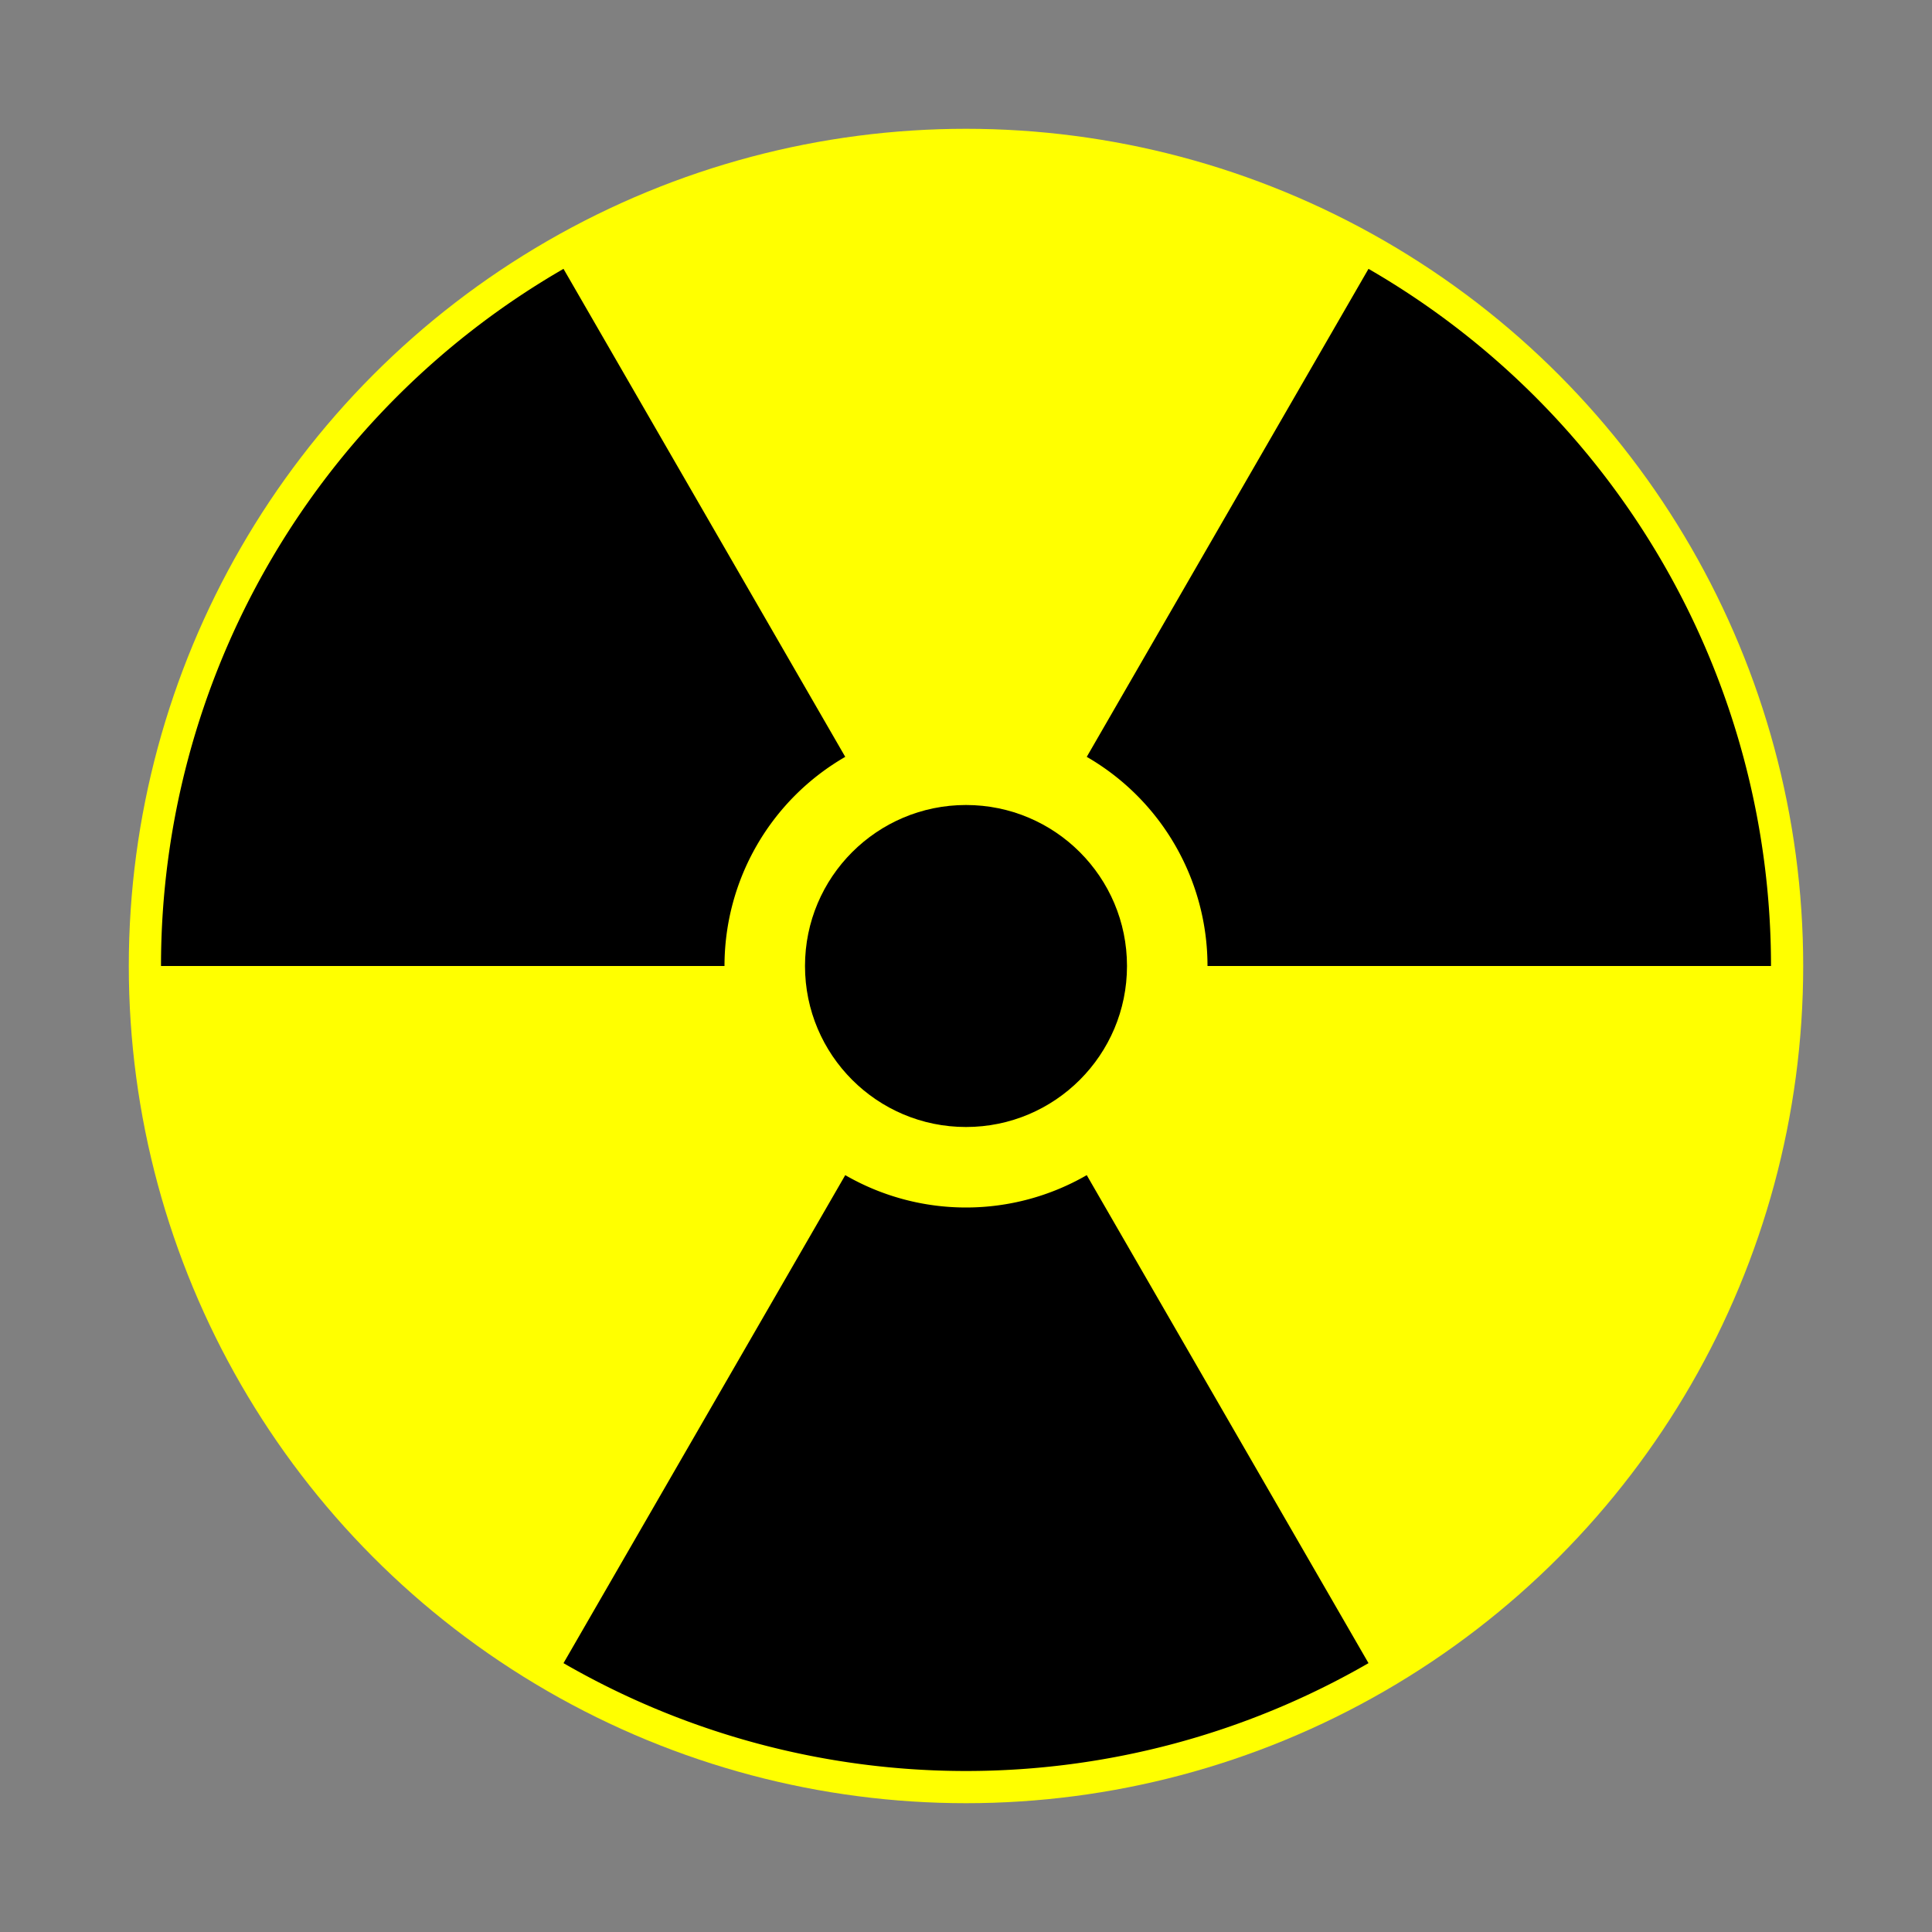
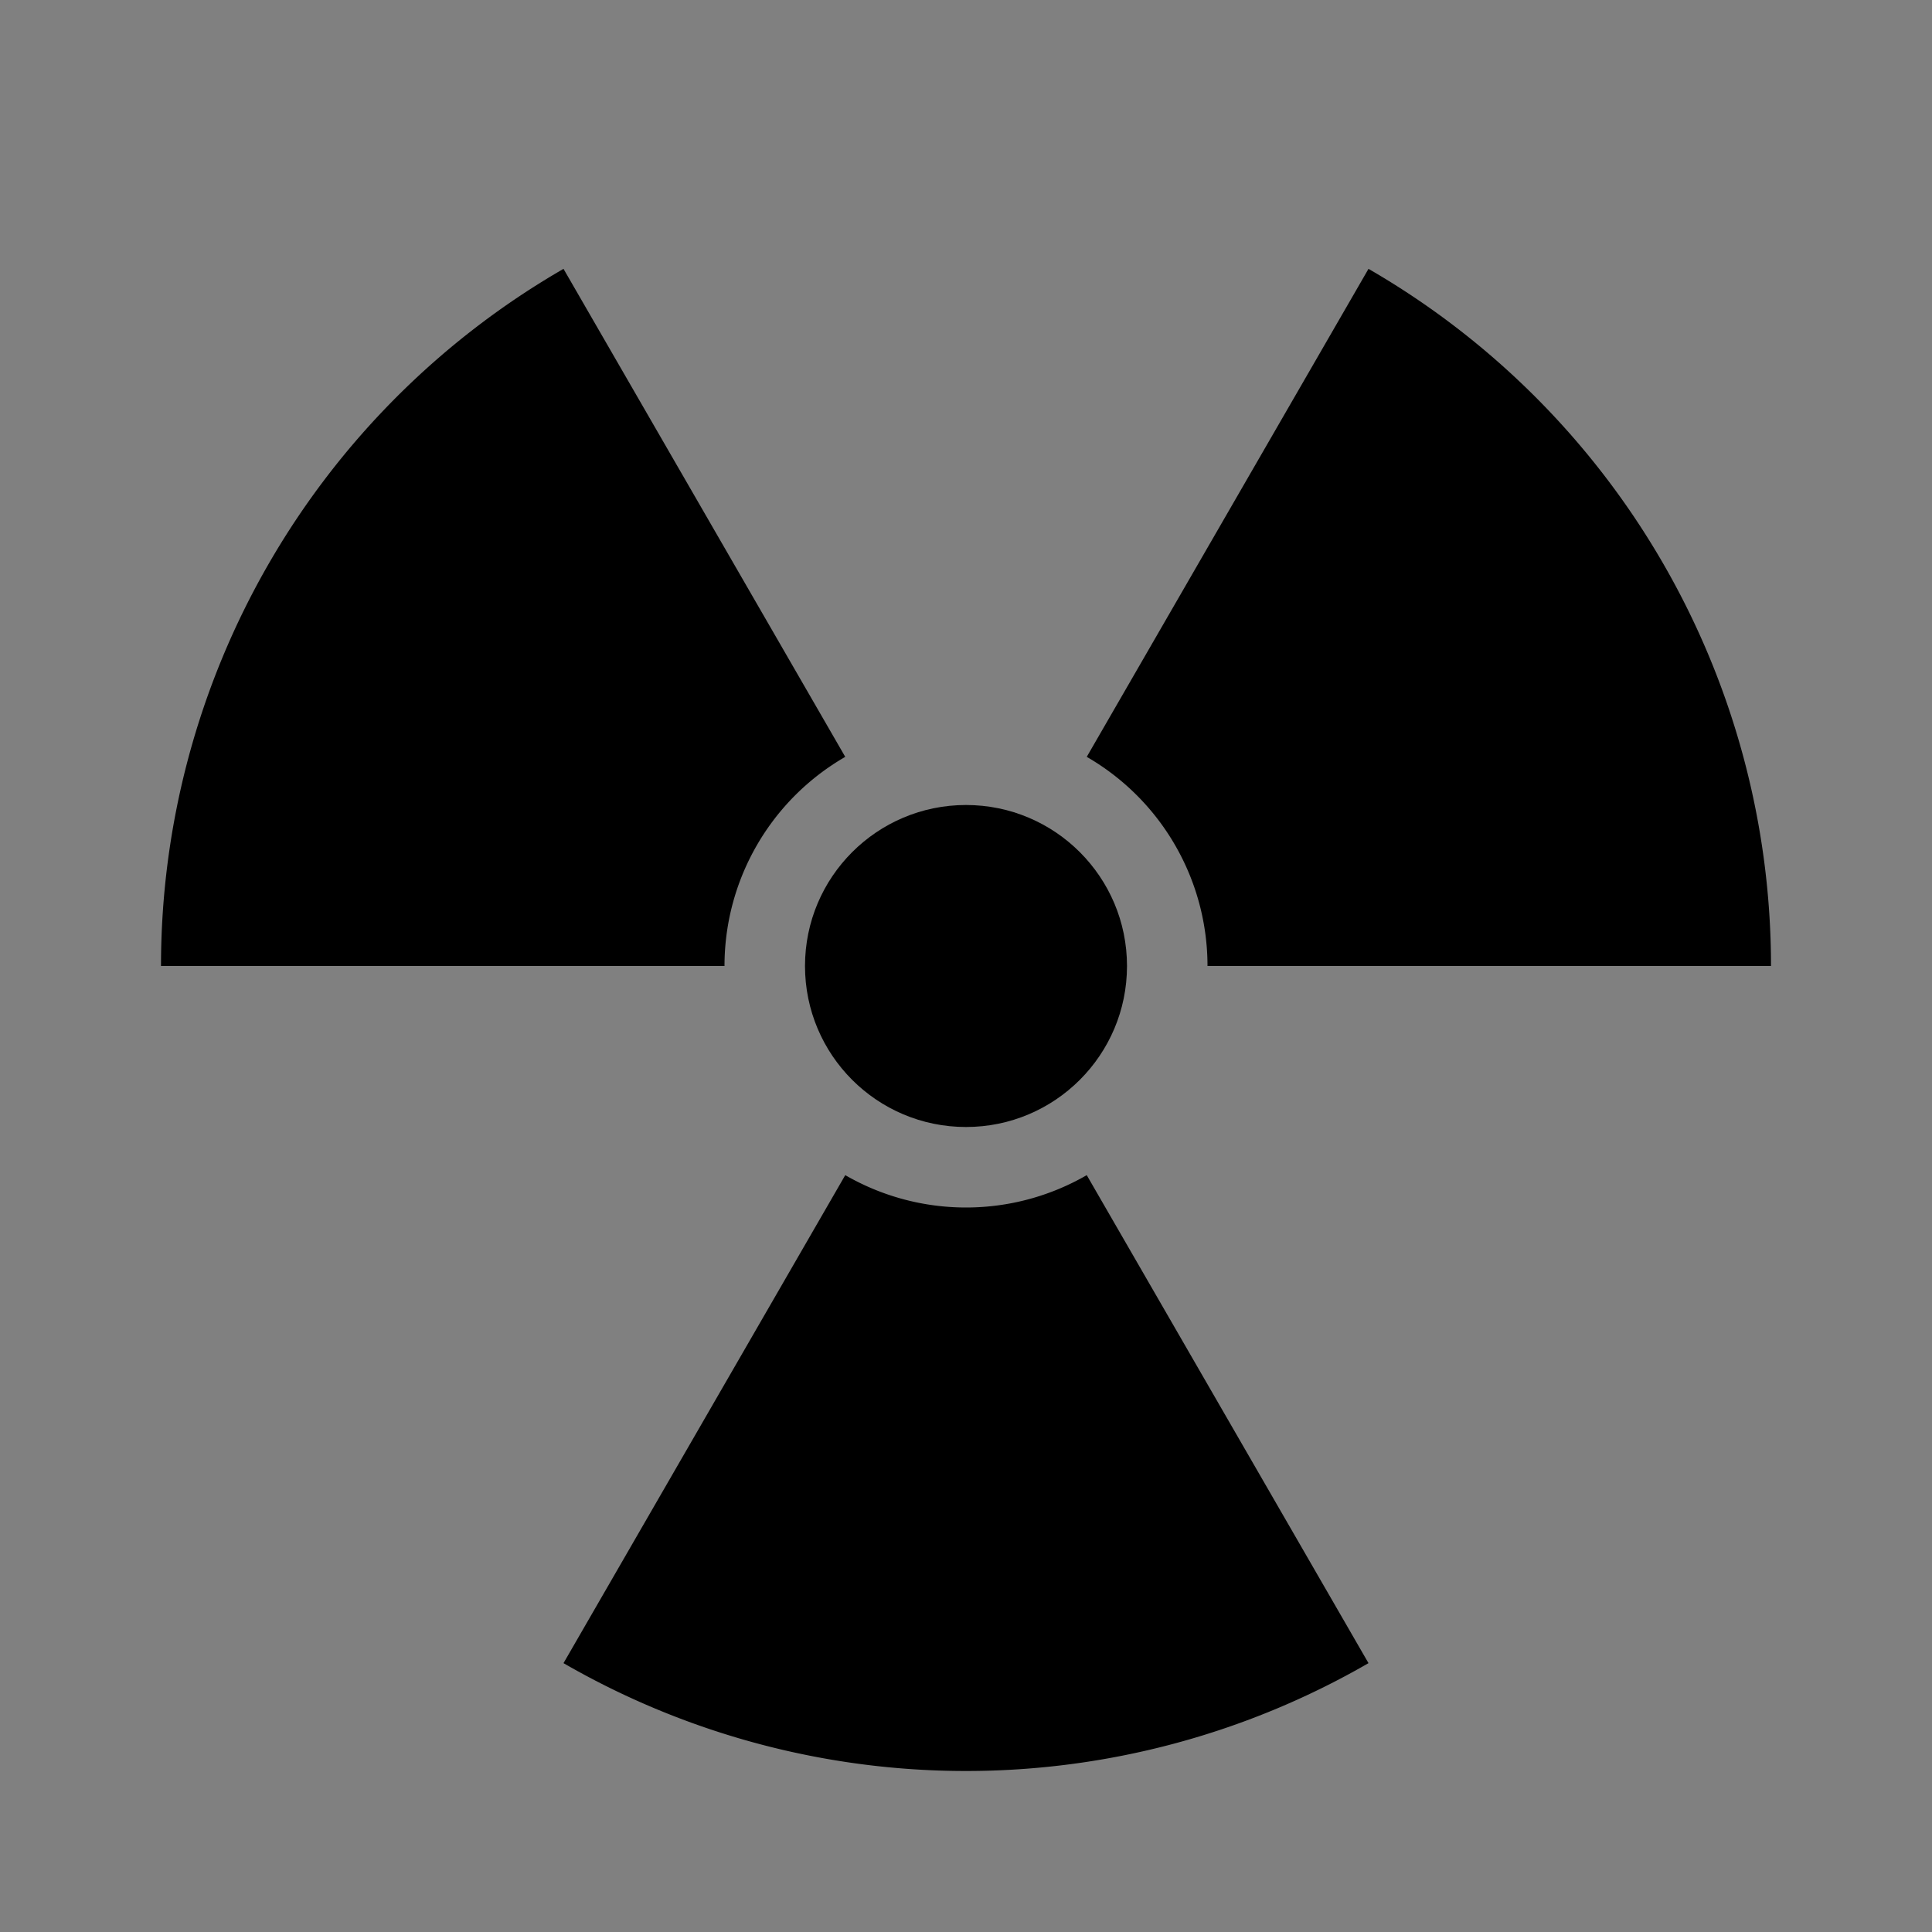
<svg xmlns="http://www.w3.org/2000/svg" xmlns:xlink="http://www.w3.org/1999/xlink" width="600" height="600" viewBox="-300 -300 600 600">
  <rect x="-300" y="-300" width="600" height="600" fill="#808080" stroke="none" />
-   <circle r="260" style="fill:#ff0;fill-opacity:1" />
  <circle r="50" />
  <path d="M75 0a75 75 0 0 0-37.5-64.952L125-216.506A250 250 0 0 1 250 0z" id="a" />
  <use transform="rotate(120)" width="600" height="600" xlink:href="#a" />
  <use transform="rotate(-120)" width="600" height="600" xlink:href="#a" />
</svg>